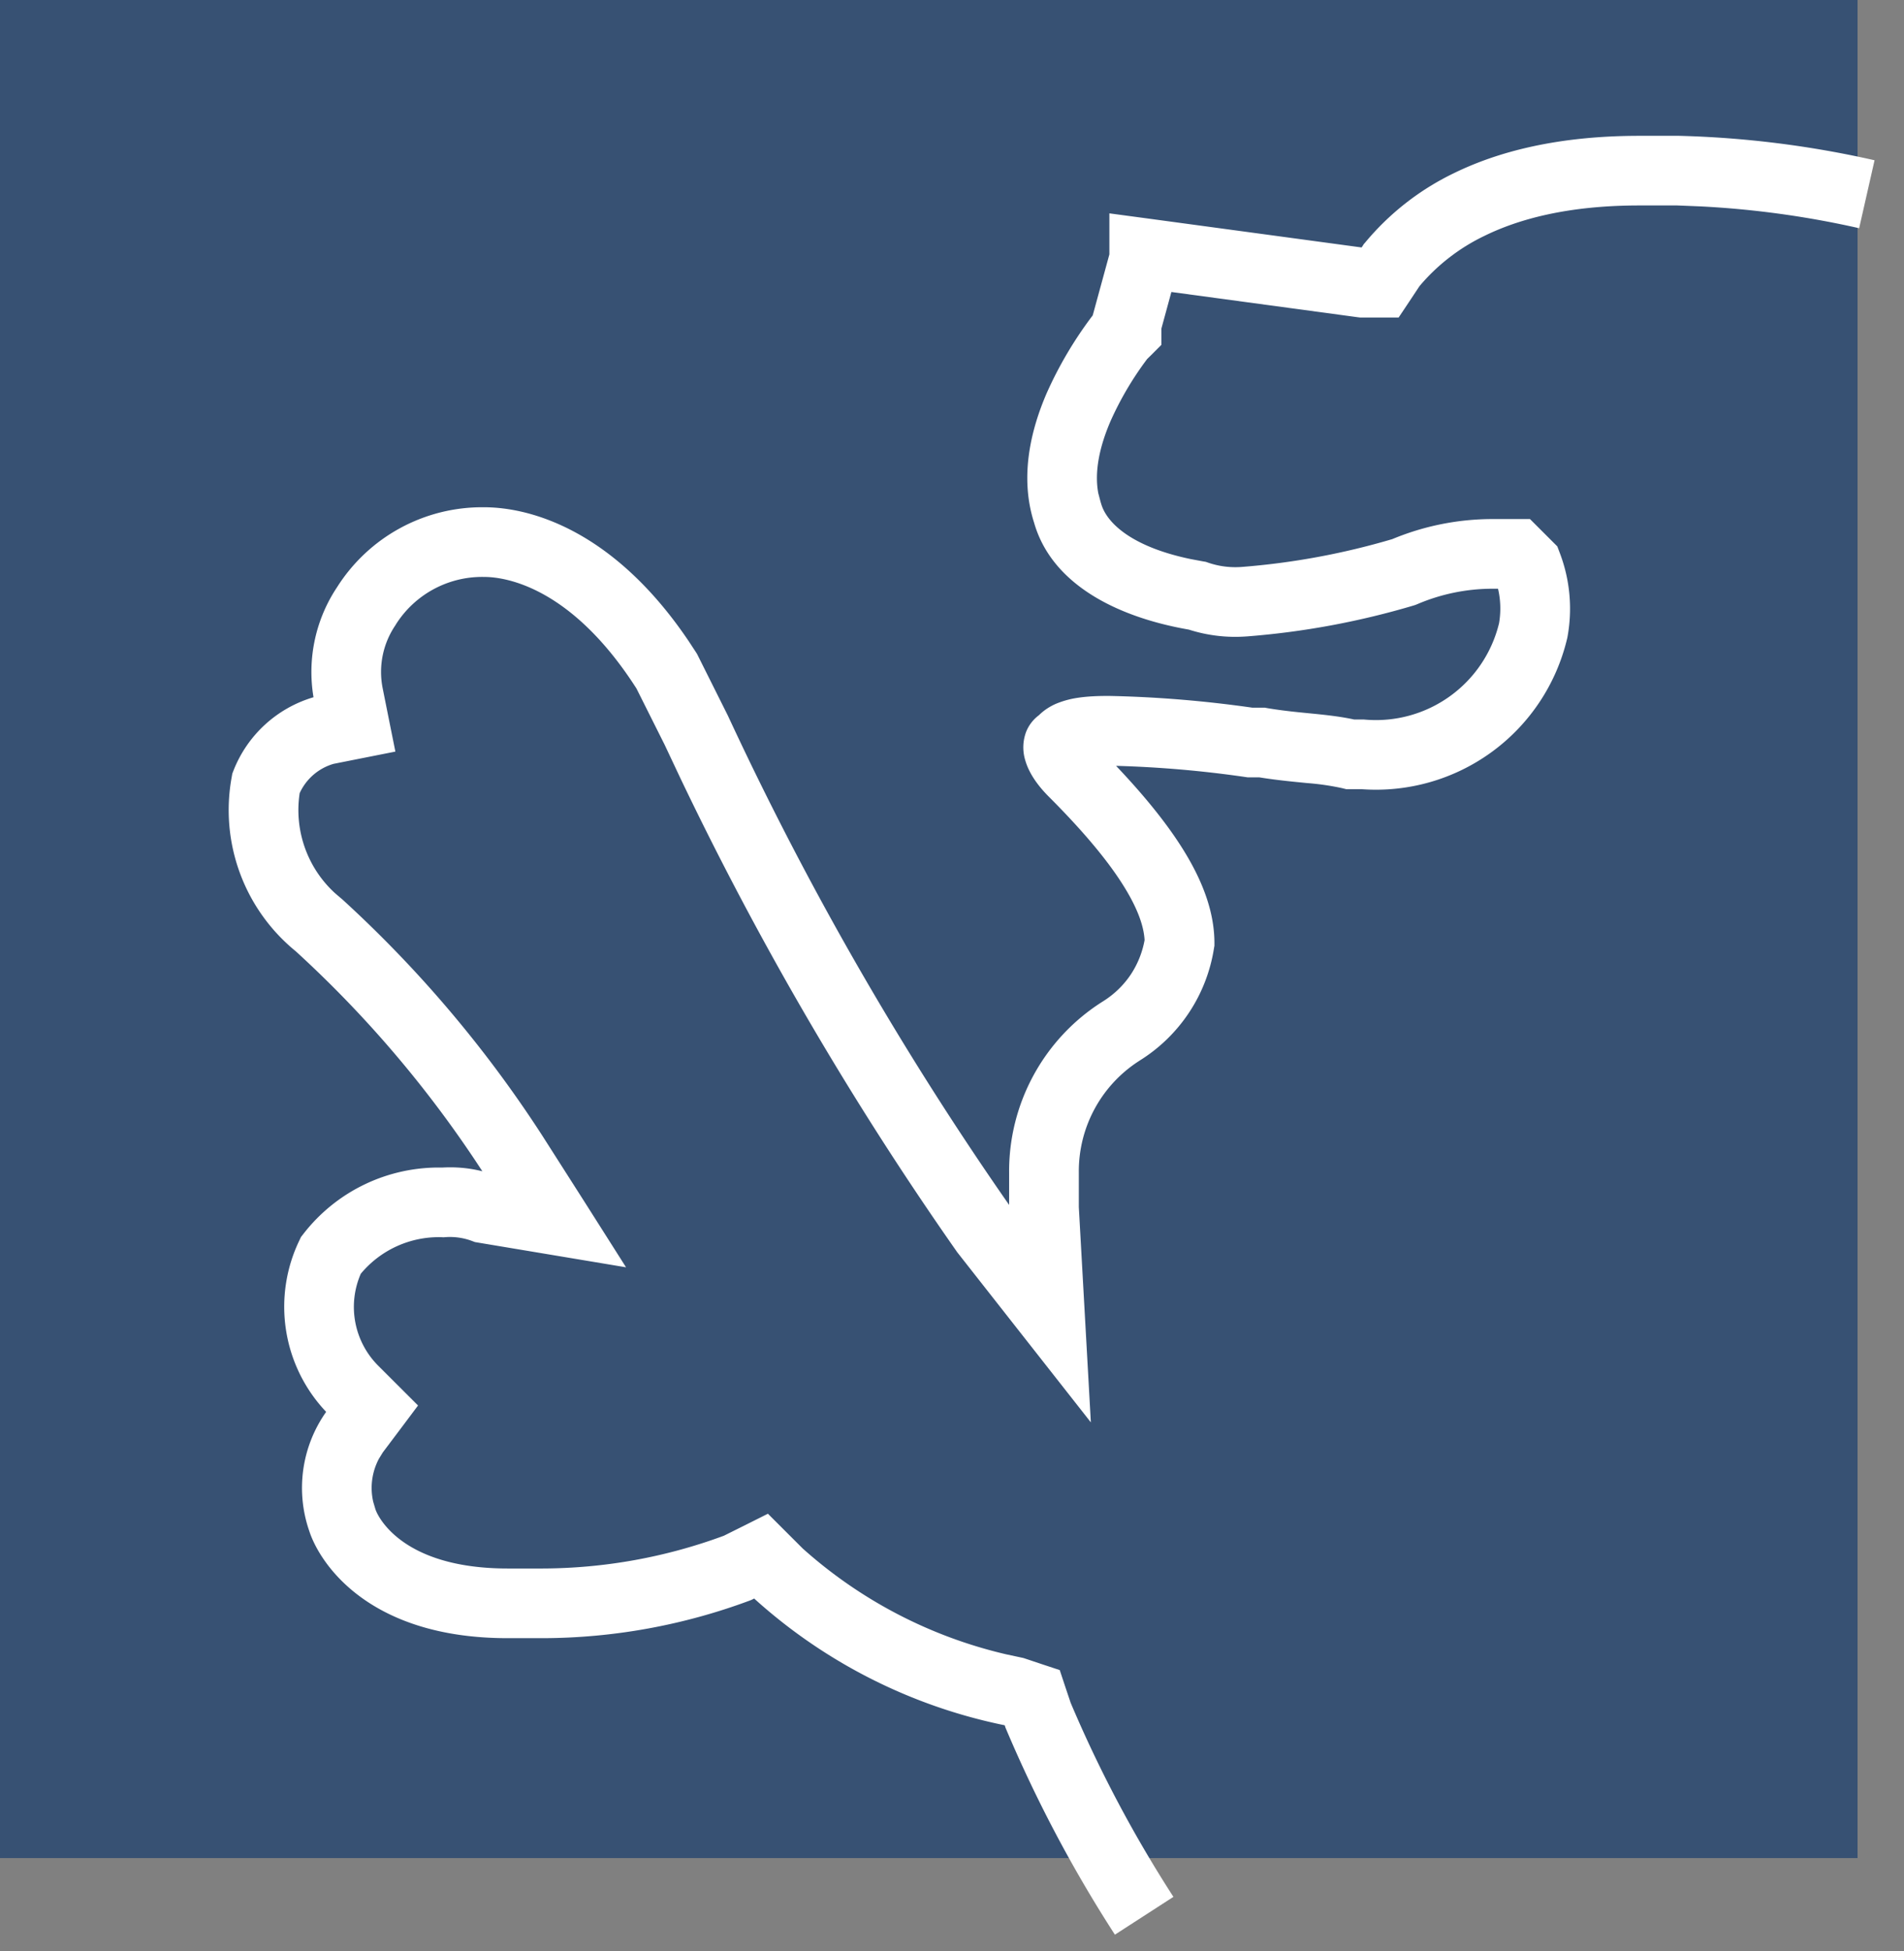
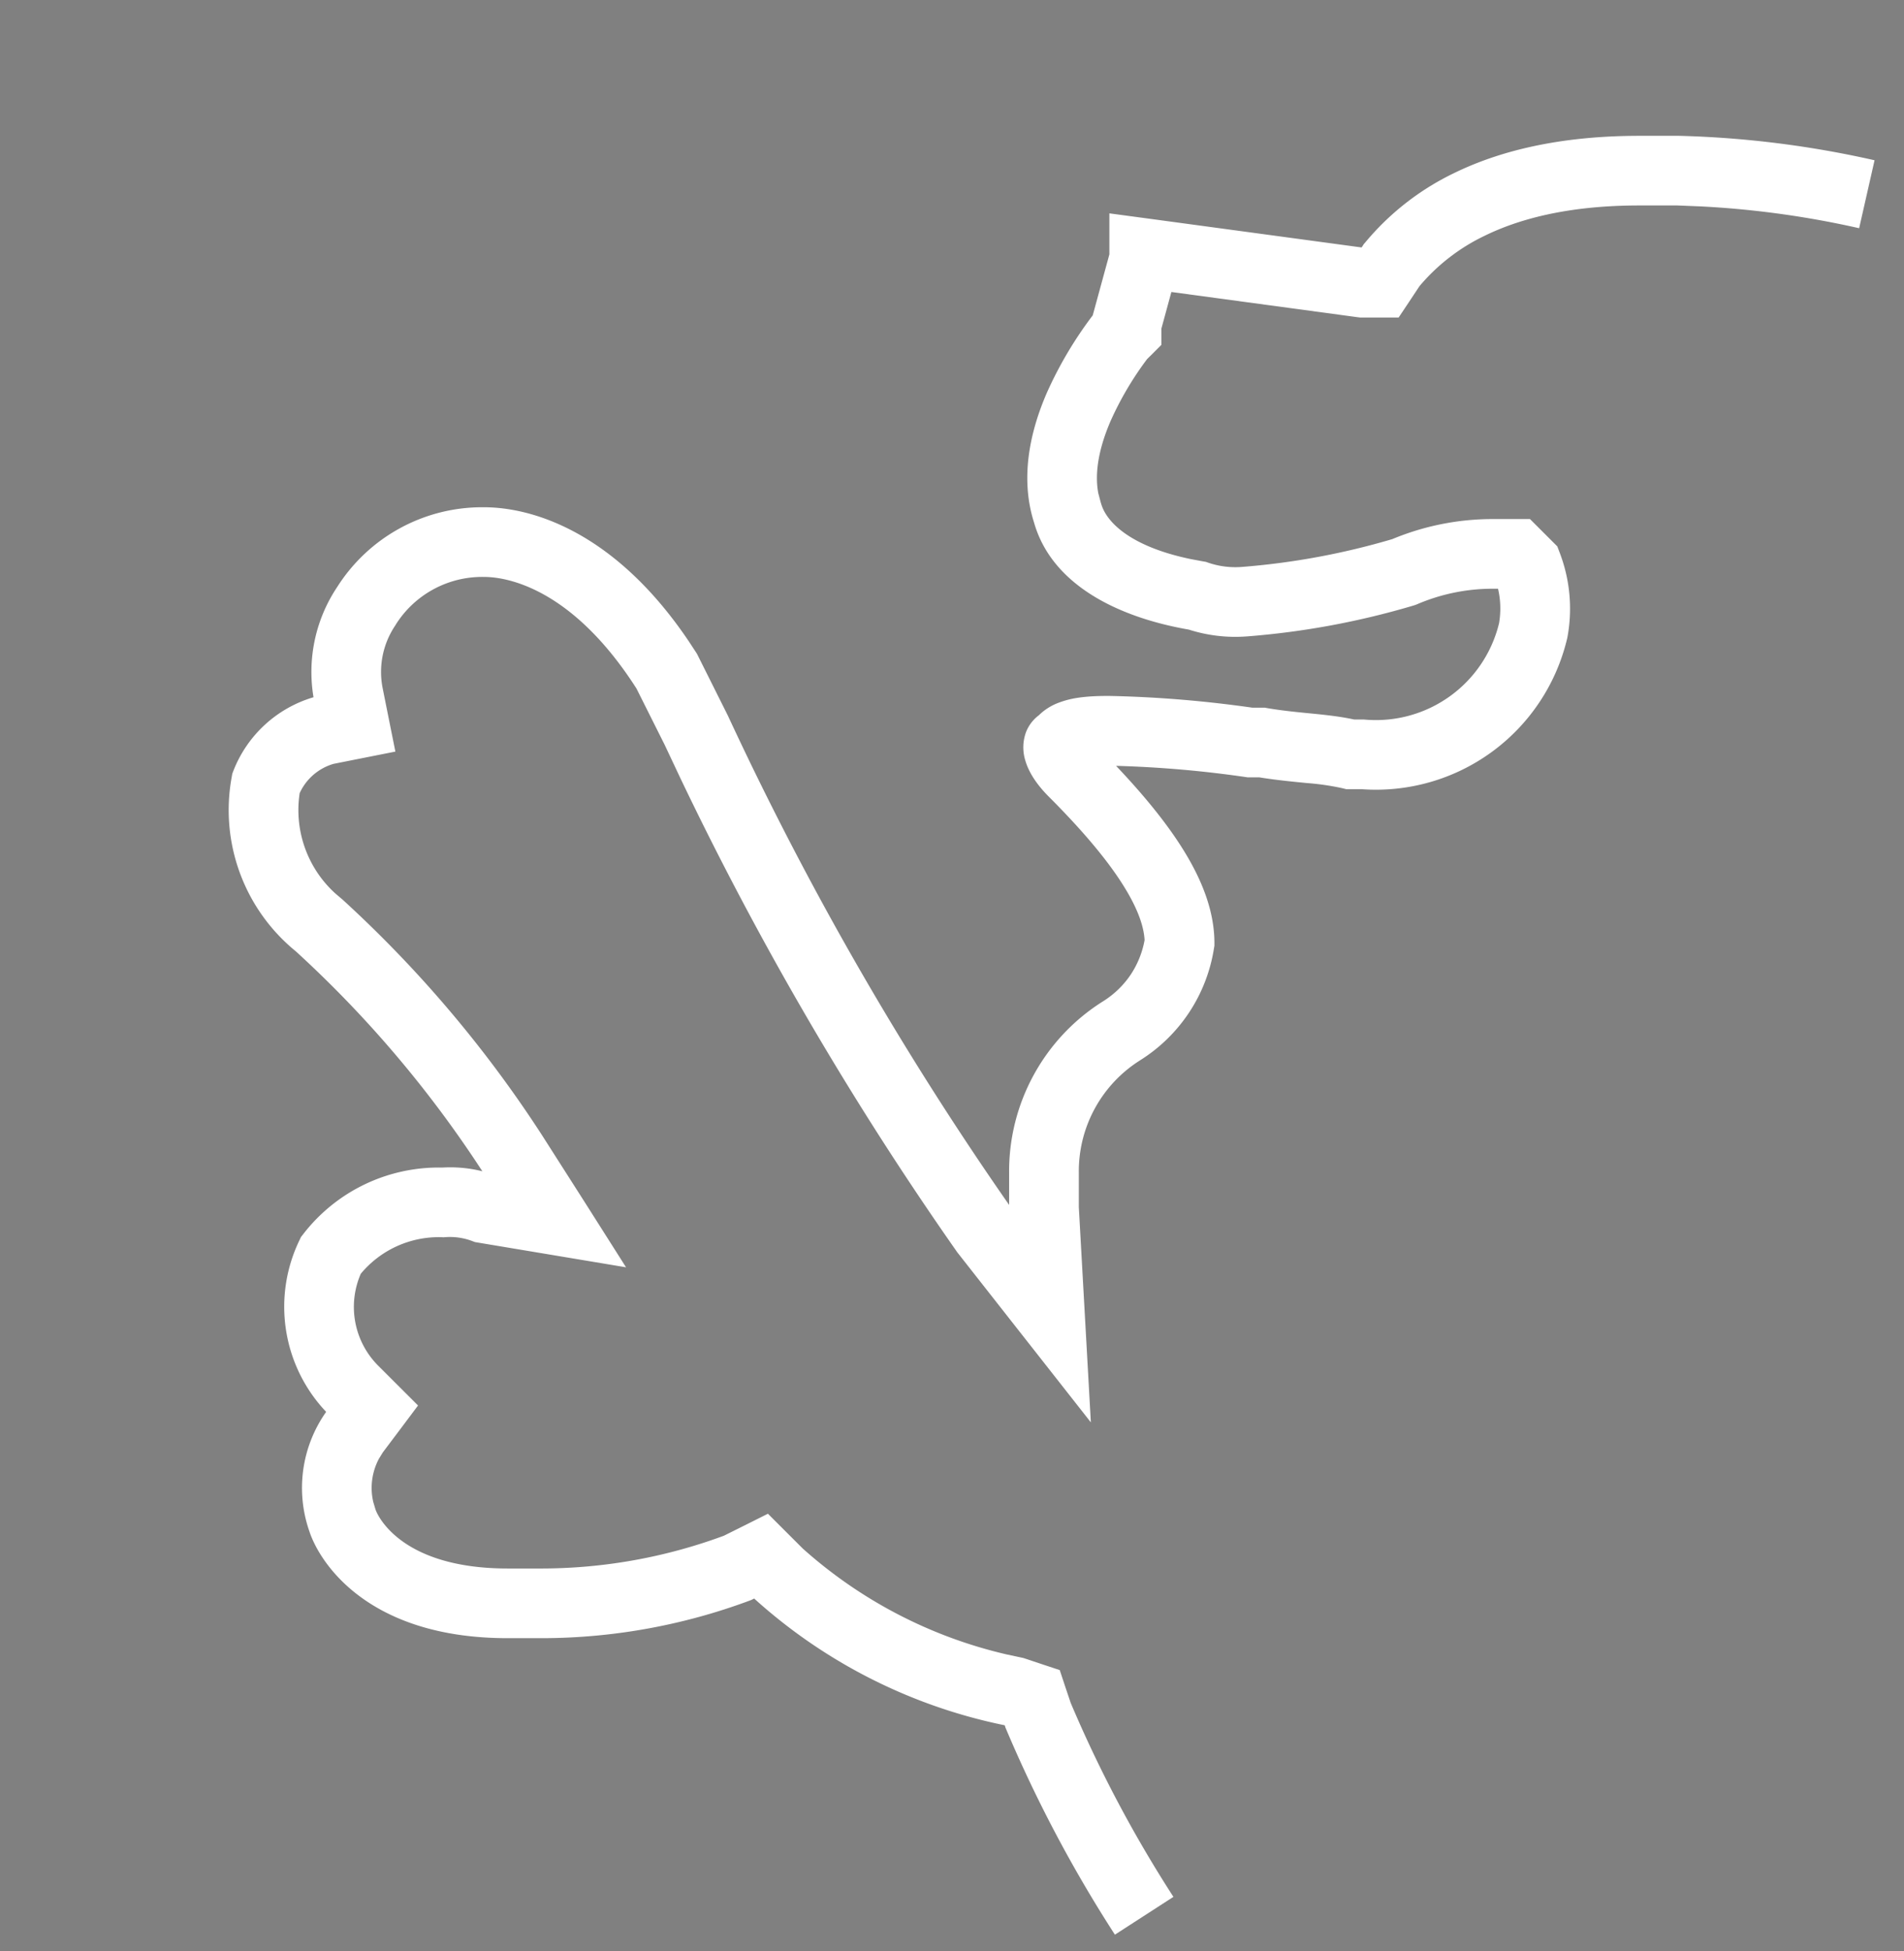
<svg xmlns="http://www.w3.org/2000/svg" width="41" height="42" fill="none">
  <rect width="100%" height="100%" fill="#808080" stroke="none" />
-   <path fill="#375173" d="M0 0h40v40H0z" />
  <path d="M36.158 2.924c1.417.036 2.826.213 4.208.526l-.332 1.463a20.044 20.044 0 0 0-3.42-.47l-.495-.02h-.818c-1.55 0-2.61.299-3.334.654a4.205 4.205 0 0 0-1.4 1.083l-.226.341-.223.334h-.833l-.05-.006-4.011-.543-.215.788v.35l-.22.22-.087.085a6.92 6.92 0 0 0-.786 1.332c-.239.553-.353 1.093-.266 1.556l.051.193.01.032c.12.42.666.932 1.932 1.194l.262.049.06.01.058.02c.23.078.473.108.715.09h.001a15.744 15.744 0 0 0 3.242-.599 5.628 5.628 0 0 1 2.145-.432h.82l.588.588.057.15c.217.573.273 1.195.163 1.797l-.003.018-.005.02a4.23 4.23 0 0 1-4.428 3.242h-.329l-.089-.022a5.474 5.474 0 0 0-.75-.109c-.292-.029-.645-.061-1.03-.123h-.25l-.055-.008a23.91 23.91 0 0 0-2.782-.24c.652.687 1.143 1.304 1.486 1.87.409.675.632 1.318.632 1.944v.058l-.01.058a3.479 3.479 0 0 1-1.607 2.419h.001a2.82 2.82 0 0 0-1.304 2.407v.744l.126 2.255.133 2.378-1.471-1.872-1.396-1.777-.013-.016-.011-.017a71.346 71.346 0 0 1-5.95-10.19l-.336-.713-.607-1.212c-1.387-2.167-2.793-2.403-3.282-2.403h-.01a2.198 2.198 0 0 0-1.894 1.03l-.005.01-.007.01a1.79 1.79 0 0 0-.269 1.34l.127.634.148.736-.737.146-.594.118a1.158 1.158 0 0 0-.73.63 2.423 2.423 0 0 0 .759 2.152l.125.107.02.016.018.016a26 26 0 0 1 4.312 5.097l.003.005.89 1.395.901 1.42-3.181-.531-.072-.012-.067-.025a1.36 1.36 0 0 0-.572-.081l-.038.003-.04-.002a2.183 2.183 0 0 0-1.742.787 1.789 1.789 0 0 0 .386 1.99l.847.846-.39.52-.368.489-.083.135a1.335 1.335 0 0 0-.124.93l.045.152.006.018c.028.086.512 1.265 2.843 1.265h.758a11.36 11.36 0 0 0 3.898-.705l.466-.232.483-.242.75.749a9.95 9.95 0 0 0 4.378 2.277l.327.07.047.01.045.015.38.127.357.118.118.356.117.348a27.313 27.313 0 0 0 2.213 4.178l-1.26.814a28.81 28.81 0 0 1-2.345-4.43l-.012-.028-.008-.027-.008-.023a11.45 11.45 0 0 1-5.367-2.703l-.015-.013-.013-.013-.024.013-.035.017-.038.015c-1.424.53-2.93.804-4.449.809h-.763c-3 0-4.04-1.615-4.266-2.29v-.001a2.834 2.834 0 0 1 .352-2.572l.005-.01a3.288 3.288 0 0 1-.574-3.693l.033-.07.047-.06a3.686 3.686 0 0 1 2.996-1.435c.29-.017.582.009.863.08A24.495 24.495 0 0 0 6.37 20.48a3.922 3.922 0 0 1-1.38-3.755l.012-.07.026-.067a2.658 2.658 0 0 1 1.723-1.578 3.29 3.29 0 0 1 .51-2.373 3.696 3.696 0 0 1 3.162-1.717c1 0 2.798.492 4.412 2.89l.156.238.02.032.017.034.645 1.29a69.855 69.855 0 0 0 6.057 10.535v-.688a4.319 4.319 0 0 1 1.997-3.679l.011-.007c.244-.15.454-.35.613-.588a1.98 1.98 0 0 0 .296-.739c-.014-.258-.116-.613-.413-1.103-.321-.532-.847-1.182-1.65-1.985-.234-.235-.426-.5-.507-.784a.95.95 0 0 1 .02-.613.827.827 0 0 1 .276-.357c.124-.124.263-.2.363-.244a1.95 1.95 0 0 1 .472-.13c.27-.041.548-.04.669-.04h.016c1.03.021 2.058.107 3.078.253h.268l.06.011c.352.059.674.088 1 .12.277.028.576.061.86.123h.207l.032.003a2.728 2.728 0 0 0 2.882-2.075c.042-.247.035-.5-.022-.743h-.13a4.126 4.126 0 0 0-1.61.333l-.04.016-.041.013c-1.168.347-2.368.57-3.582.664h-.002a3.287 3.287 0 0 1-1.253-.146c-1.558-.271-2.935-.977-3.323-2.27v.001l-.006-.021-.003-.01v-.001c-.324-1.01-.056-2.031.27-2.787a8.46 8.46 0 0 1 .991-1.675l.005-.015.355-1.3v-.883l.85.114 4.581.62.026-.038.021-.034.027-.03a5.7 5.7 0 0 1 1.91-1.495c.958-.469 2.248-.806 3.996-.806h.857Z" fill="#fff" />
</svg>